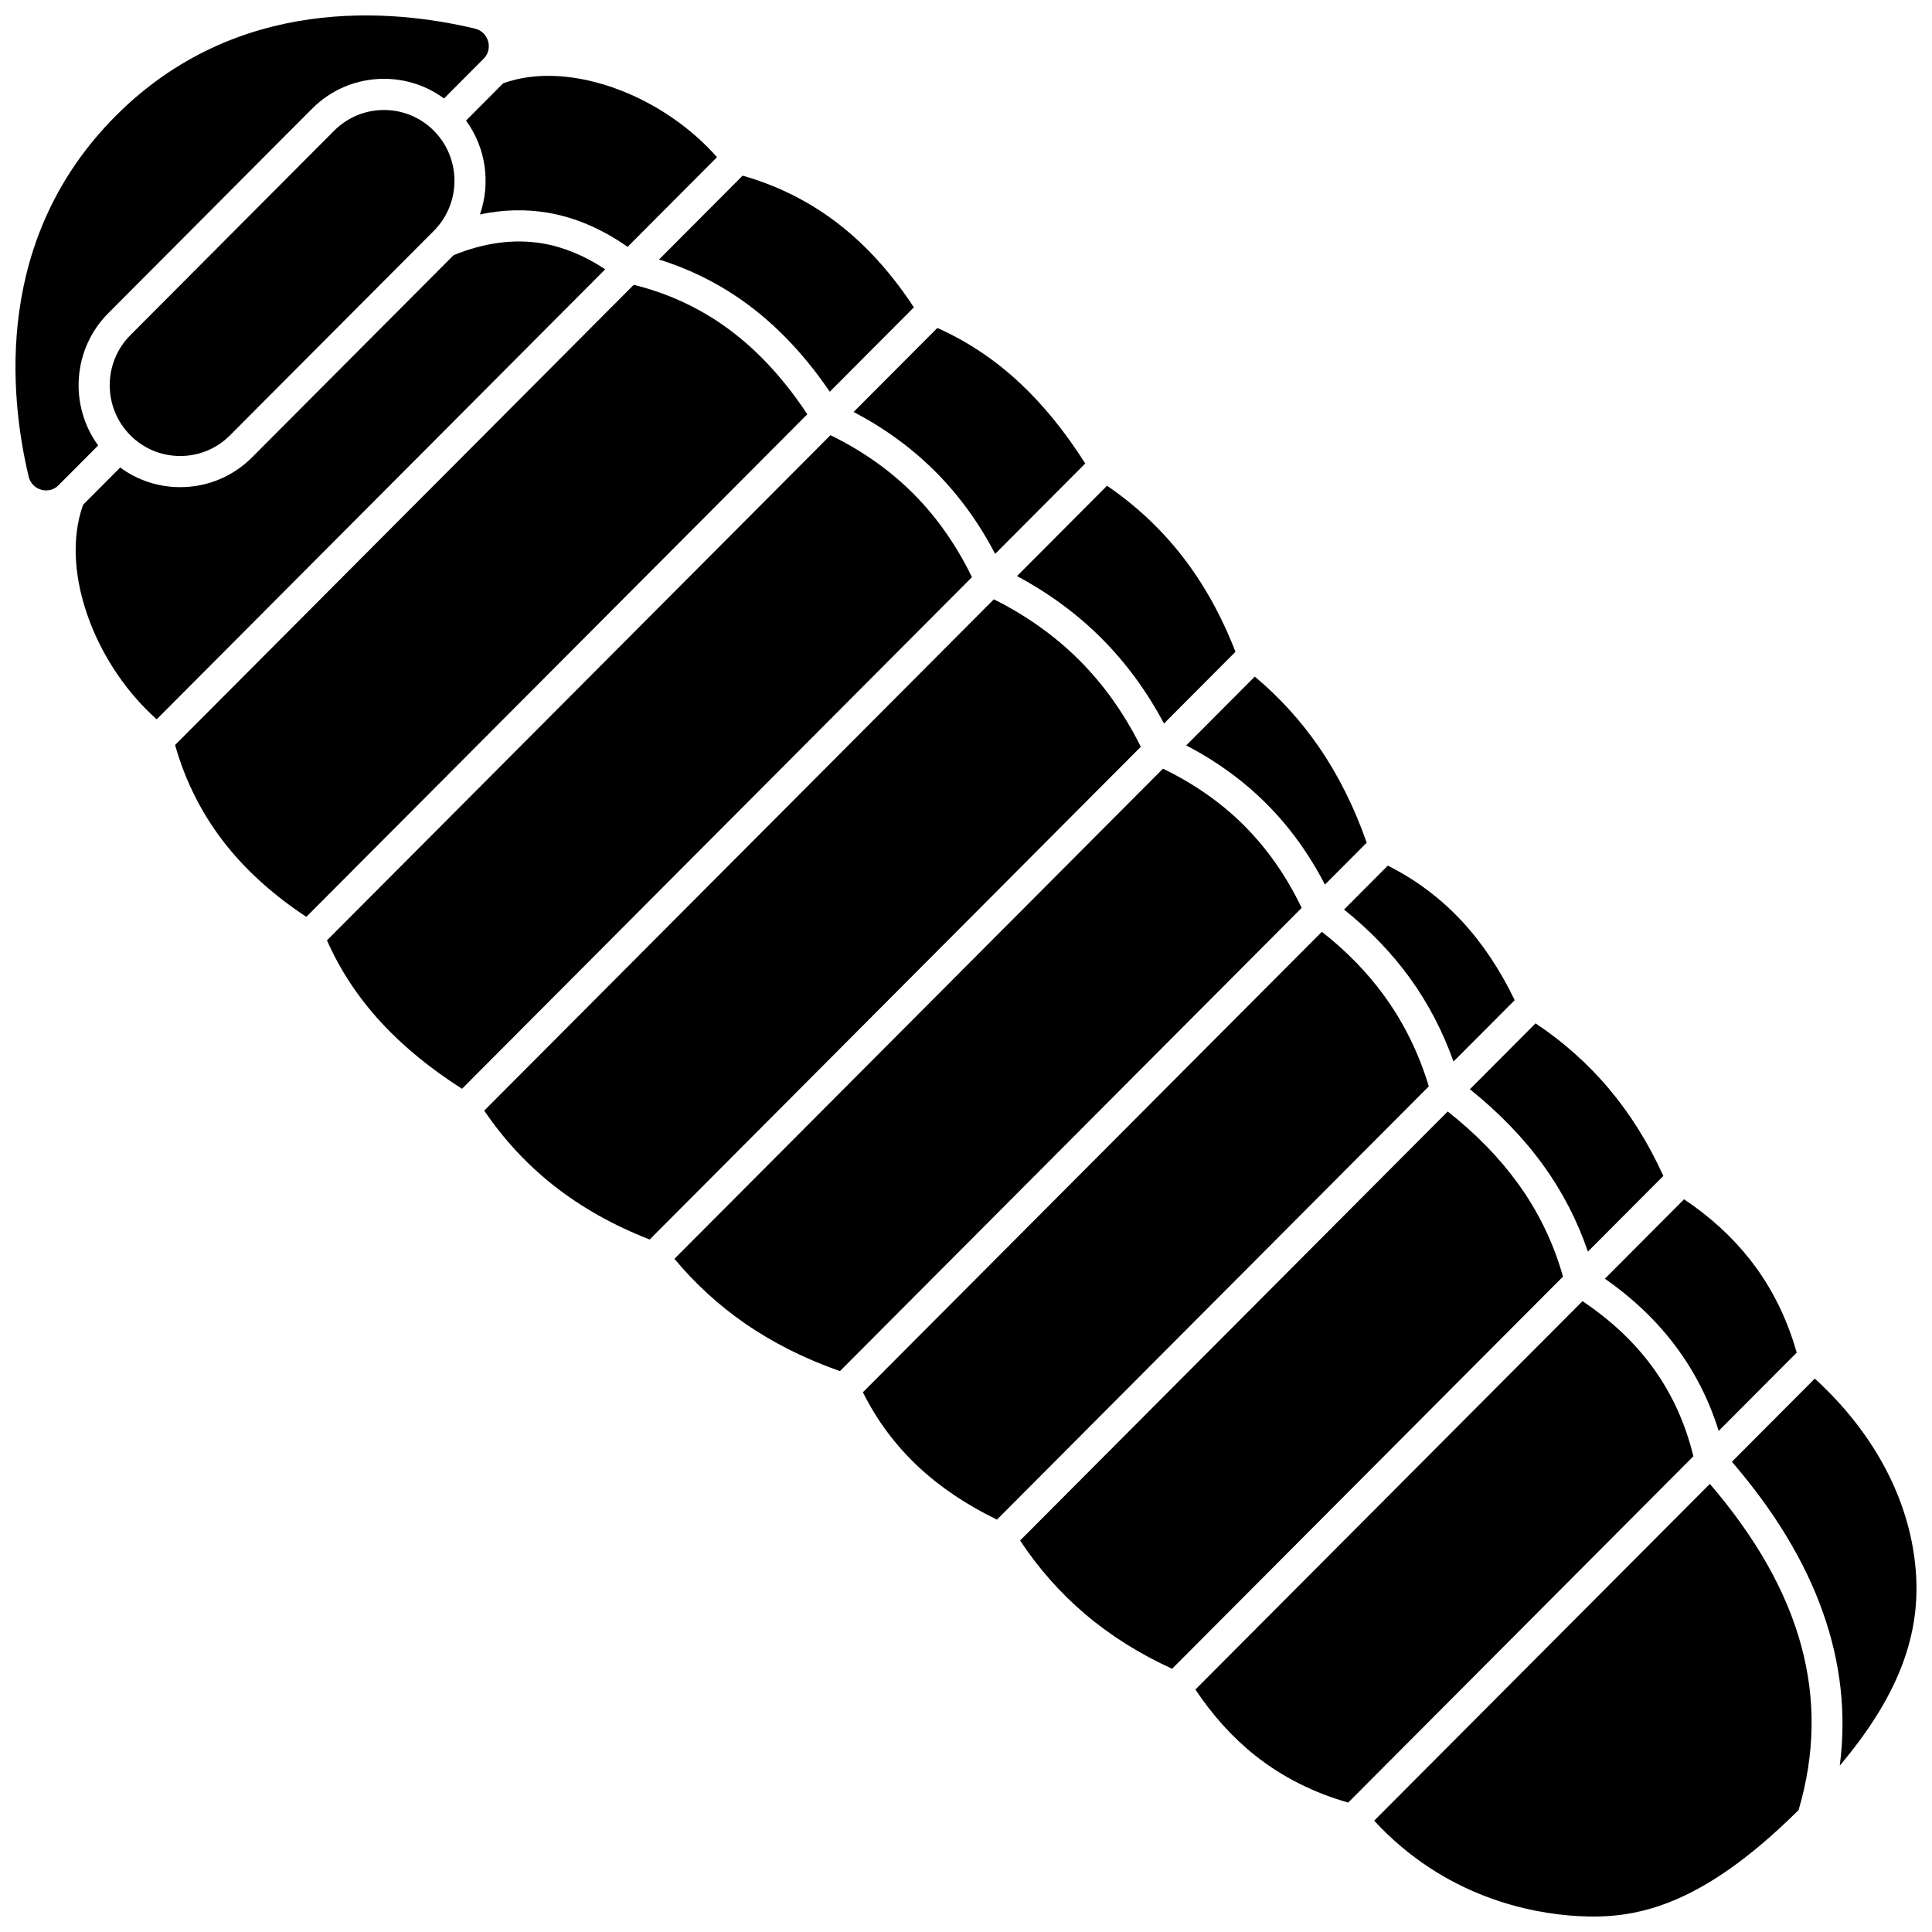
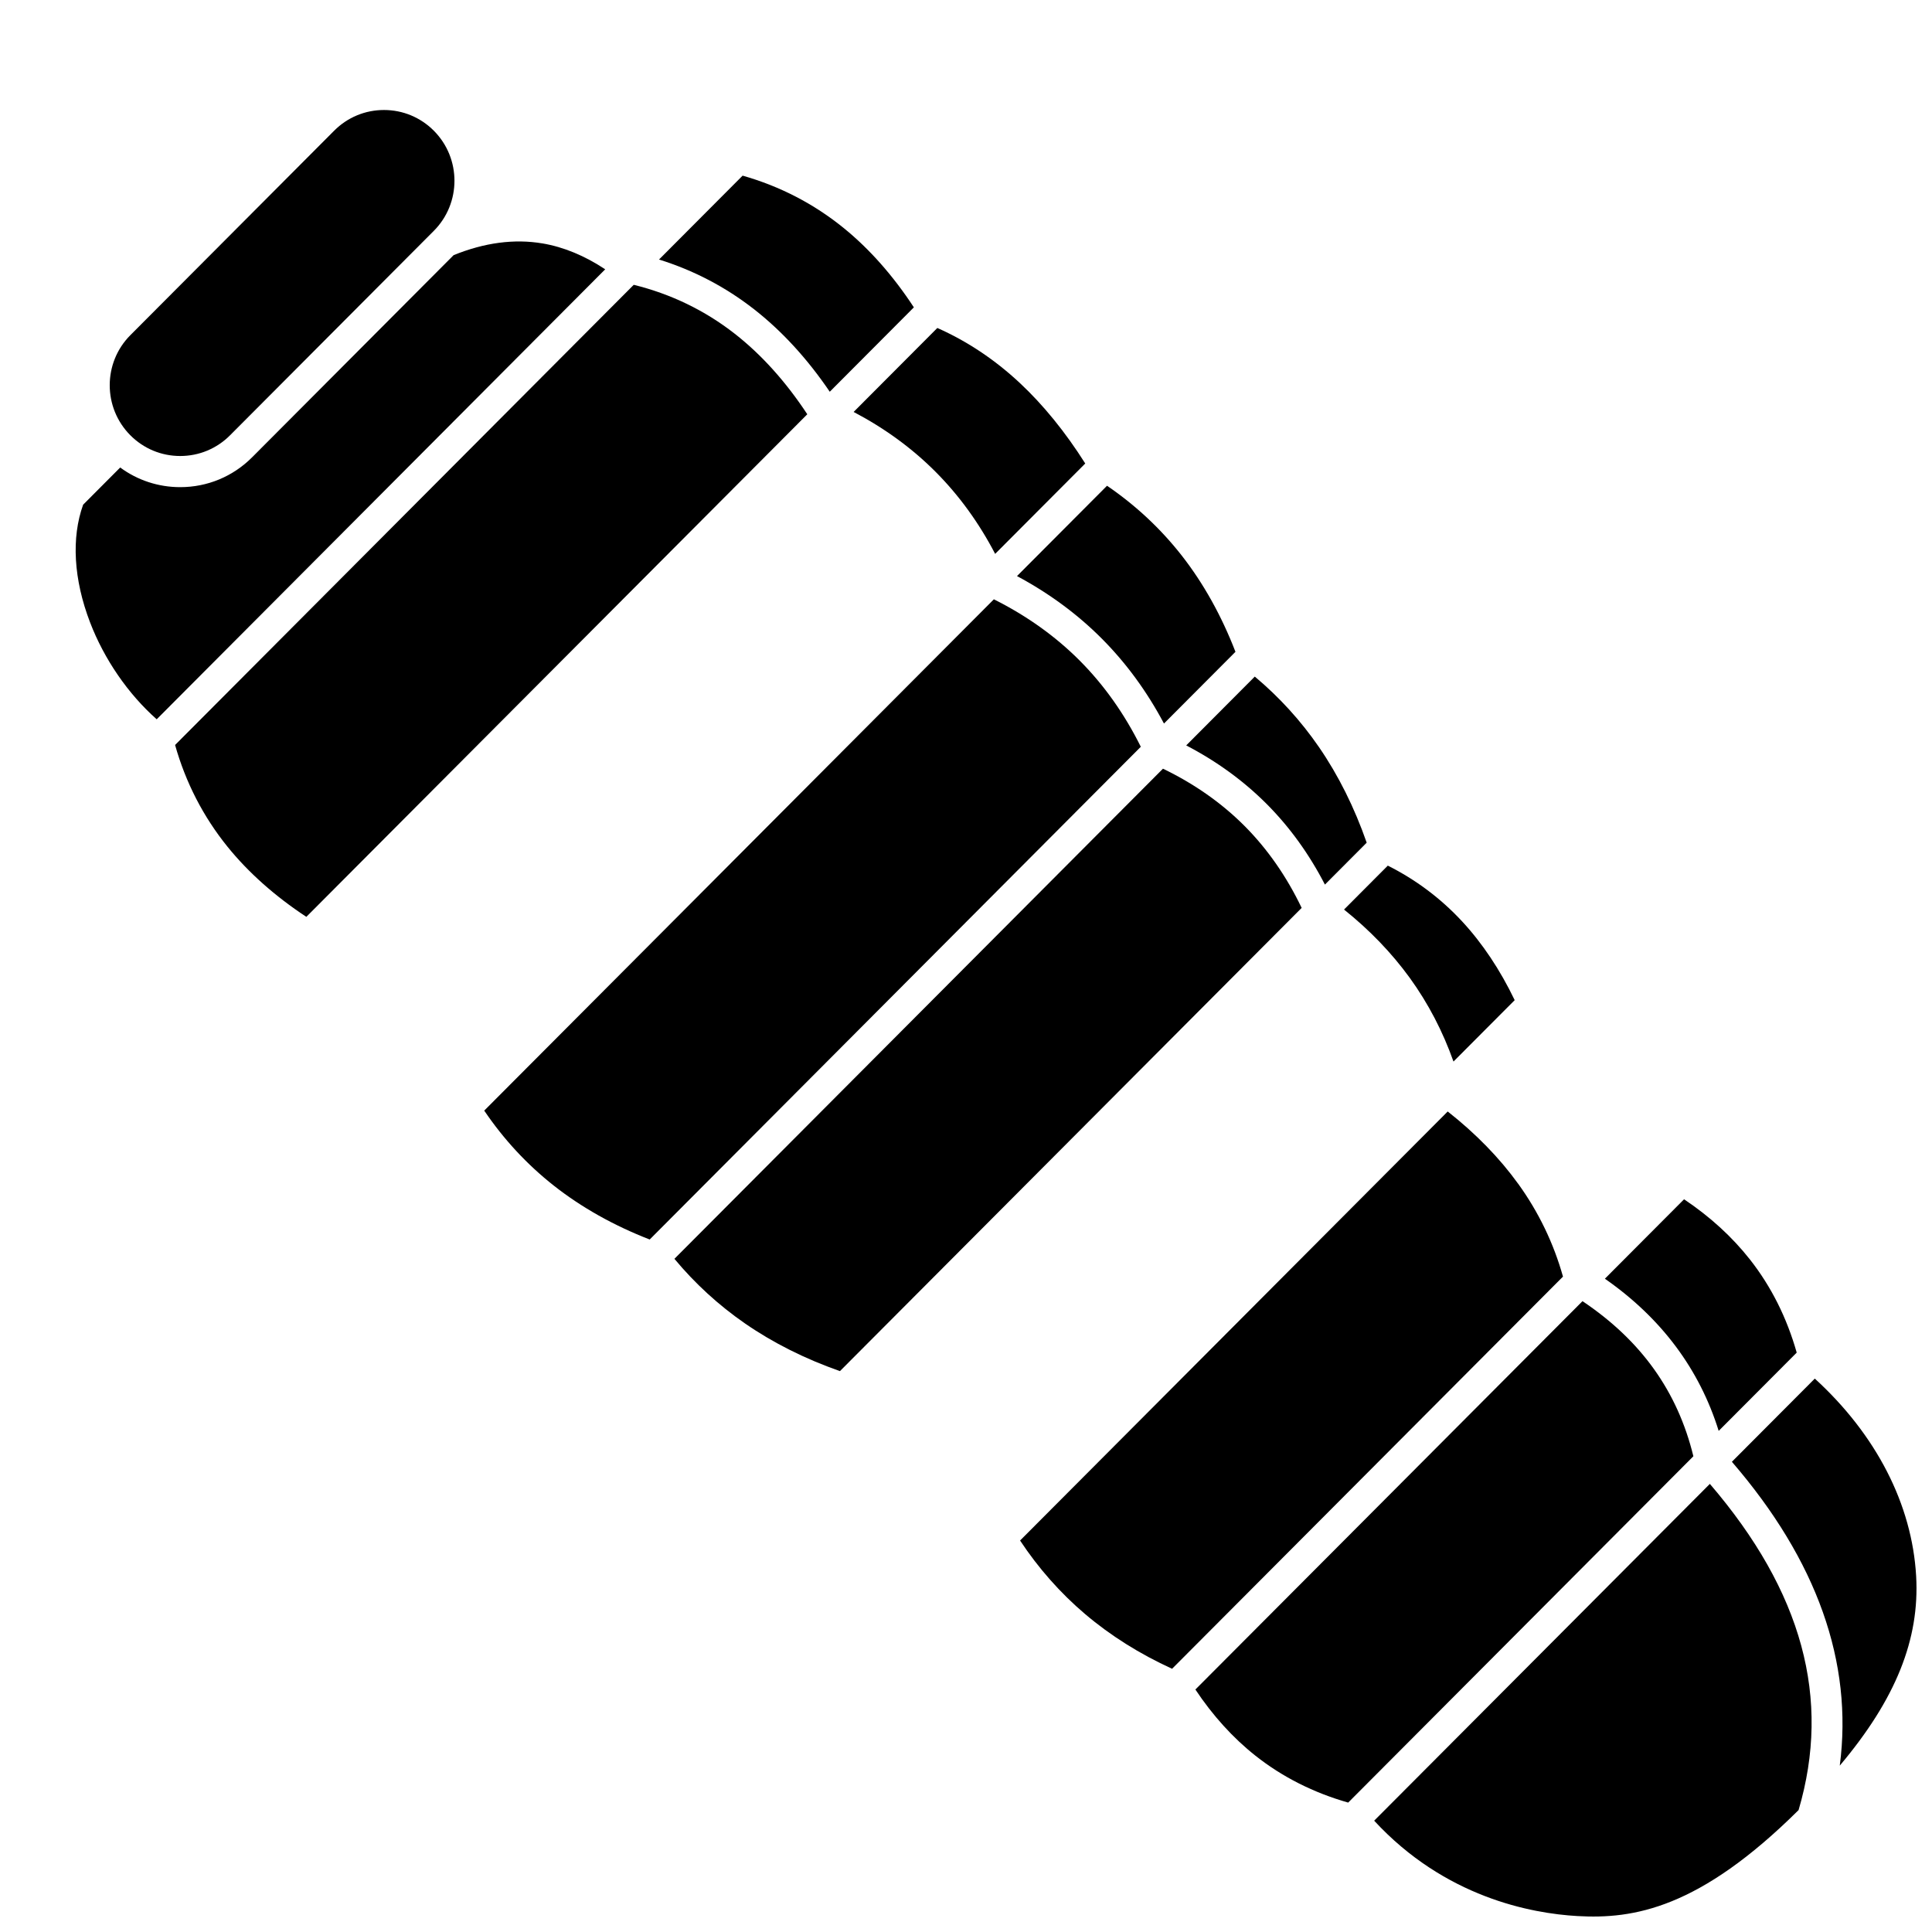
<svg xmlns="http://www.w3.org/2000/svg" width="800px" height="800px" version="1.1" viewBox="144 144 512 512">
  <defs>
    <clipPath id="c">
      <path d="m148.09 148.09h125.91v125.91h-125.91z" />
    </clipPath>
    <clipPath id="b">
      <path d="m508 537h117v114.9h-117z" />
    </clipPath>
    <clipPath id="a">
      <path d="m602 509h49.902v103h-49.902z" />
    </clipPath>
  </defs>
  <path d="m343.79 225.92c7.414 5.789 14.16 13.145 20.105 21.895l22.289-22.363c-5.477-8.359-11.707-15.422-18.566-21-7.93-6.445-16.949-11.102-26.816-13.906l-22.156 22.23c9.125 2.84 17.566 7.231 25.145 13.145z" />
  <path d="m391.93 269.03c6.223 6.242 11.516 13.543 15.797 21.754l23.875-23.953c-5.281-8.34-11.105-15.516-17.355-21.352-6.641-6.199-13.984-11.082-21.844-14.562l-22.184 22.254c8.191 4.297 15.484 9.609 21.711 15.859z" />
-   <path d="m271.19 200.83c6.117-1.293 12.125-1.449 17.957-0.461 7.266 1.234 14.371 4.281 21.176 9.051l23.691-23.766c-6.672-7.59-15.828-13.961-25.625-17.738-11.332-4.371-22.316-5.004-31.051-1.836l-9.836 9.867c5.316 7.277 6.547 16.641 3.688 24.883z" />
  <g clip-path="url(#c)">
-     <path d="m172.7 226.99 54.004-54.184c5.09-5.106 11.855-7.918 19.055-7.918 5.801 0 11.32 1.828 15.91 5.207l10.469-10.504c1.777-1.785 1.438-3.856 1.211-4.664-0.477-1.684-1.777-2.934-3.477-3.34-21.758-5.207-63.059-9.125-95.215 23.137-32.168 32.277-28.262 73.727-23.07 95.562 0.41 1.715 1.656 3.023 3.336 3.496 0.797 0.227 2.844 0.559 4.606-1.211l10.484-10.52c-7.715-10.562-6.82-25.523 2.688-35.062z" />
-   </g>
+     </g>
  <path d="m436 313.25c6.453 6.477 11.973 14.027 16.465 22.496l18.945-19.008c-3.691-9.551-8.465-18.129-14.238-25.512-5.574-7.125-12.227-13.328-19.797-18.496l-23.859 23.938c8.461 4.527 16.012 10.082 22.484 16.582z" />
  <path d="m479.7 357.08c6.09 6.117 11.254 13.281 15.418 21.344l11.07-11.105c-3.25-9.312-7.481-17.816-12.621-25.293-4.809-6.992-10.527-13.277-17.035-18.723l-18.176 18.238c8.062 4.195 15.227 9.402 21.344 15.539z" />
-   <path d="m553.05 452.89c5.086 7.059 9.012 14.707 11.758 22.805l20-20.066c-3.918-8.621-8.773-16.414-14.48-23.176-5.559-6.586-12.074-12.375-19.387-17.254l-17.406 17.461c7.727 6.191 14.285 12.977 19.516 20.23z" />
  <path d="m517.62 403.17c4.875 6.731 8.738 14.164 11.57 22.152l16.219-16.27c-3.875-8.055-8.559-15.082-13.965-20.906-5.652-6.09-12.262-11.035-19.66-14.746l-11.602 11.641c6.785 5.43 12.641 11.512 17.438 18.129z" />
  <path d="m245.76 173.15c-4.988 0-9.68 1.949-13.207 5.488l-54.004 54.18c-7.293 7.316-7.293 19.223 0 26.539 3.527 3.539 8.219 5.488 13.207 5.488 4.988 0 9.68-1.949 13.207-5.488l54.004-54.18c7.293-7.316 7.293-19.223 0-26.539-3.527-3.539-8.219-5.488-13.207-5.488z" />
  <path d="m599.47 523.2 20.676-20.742c-2.613-9.223-6.762-17.52-12.387-24.672-4.715-5.996-10.582-11.352-17.465-15.965l-20.984 21.051c14.945 10.414 25.055 23.945 30.16 40.328z" />
-   <path d="m510.93 408.02c-4.523-6.246-10.105-11.98-16.625-17.086l-121.63 122.03c3.699 7.43 8.633 14.07 14.711 19.75 5.797 5.418 12.797 10.113 20.816 14l114.45-114.82c-2.629-8.711-6.555-16.734-11.723-23.871z" />
  <path d="m546.34 457.73c-4.949-6.867-11.227-13.301-18.68-19.176l-113.33 113.7c4.863 7.344 10.637 13.887 17.211 19.473 6.734 5.723 14.492 10.59 23.074 14.516l103.59-103.93c-2.465-8.797-6.434-17.062-11.863-24.59z" />
  <g clip-path="url(#b)">
    <path d="m508.17 626.5c18.734 20.301 41.594 24.578 53.875 25.277 14.902 0.852 32.32-2 58.598-28.09 8.699-29.539 1.004-57.863-23.512-86.441z" />
  </g>
  <path d="m287.77 208.51c-7.477-1.27-15.398-0.211-23.559 3.109l-53.391 53.562c-5.09 5.106-11.859 7.918-19.059 7.918-5.801 0-11.32-1.828-15.906-5.207l-9.82 9.852c-3.164 8.773-2.535 19.805 1.828 31.18 3.766 9.824 10.105 19.004 17.664 25.695l118.86-119.25c-5.418-3.59-10.988-5.906-16.617-6.863z" />
  <g clip-path="url(#a)">
-     <path d="m651.8 561.71c-1.078-19.039-10.586-37.504-26.859-52.367l-21.973 22.043c22.57 26.164 32.152 53.172 28.59 80.52 14.871-17.637 21.188-33.496 20.242-50.195z" />
+     <path d="m651.8 561.71c-1.078-19.039-10.586-37.504-26.859-52.367l-21.973 22.043c22.57 26.164 32.152 53.172 28.59 80.52 14.871-17.637 21.188-33.496 20.242-50.195" />
  </g>
  <path d="m563.38 488.82-102.59 102.92c4.602 6.914 9.945 12.812 15.926 17.547 7.125 5.641 15.387 9.797 24.566 12.418l91.48-91.781c-4.191-17.184-13.832-30.676-29.387-41.102z" />
  <path d="m473.84 362.91c-6.09-6.113-13.367-11.211-21.641-15.199l-129.47 129.89c5.43 6.535 11.699 12.281 18.676 17.109 7.445 5.152 15.914 9.395 25.188 12.652l122.36-122.76c-3.969-8.289-9.035-15.586-15.113-21.691z" />
-   <path d="m386.08 274.86c-6.207-6.227-13.602-11.434-22-15.531l-133.43 133.87c3.473 7.898 8.344 15.273 14.527 21.941 5.809 6.262 12.957 12.102 21.258 17.398l135.14-135.58c-4.086-8.434-9.281-15.863-15.492-22.098z" />
  <path d="m338.7 232.43c-7.938-6.199-16.938-10.531-26.75-12.953l-121.55 121.95c2.793 9.91 7.438 18.969 13.871 26.934 5.559 6.879 12.59 13.125 20.91 18.613l132.76-133.19c-5.684-8.625-12.137-15.805-19.242-21.352z" />
  <path d="m430.15 319.08c-6.453-6.477-14.109-11.93-22.766-16.258l-135.06 135.5c5.152 7.606 11.34 14.289 18.449 19.887 7.352 5.789 15.895 10.574 25.402 14.273l130.15-130.58c-4.309-8.676-9.73-16.352-16.176-22.82z" />
</svg>